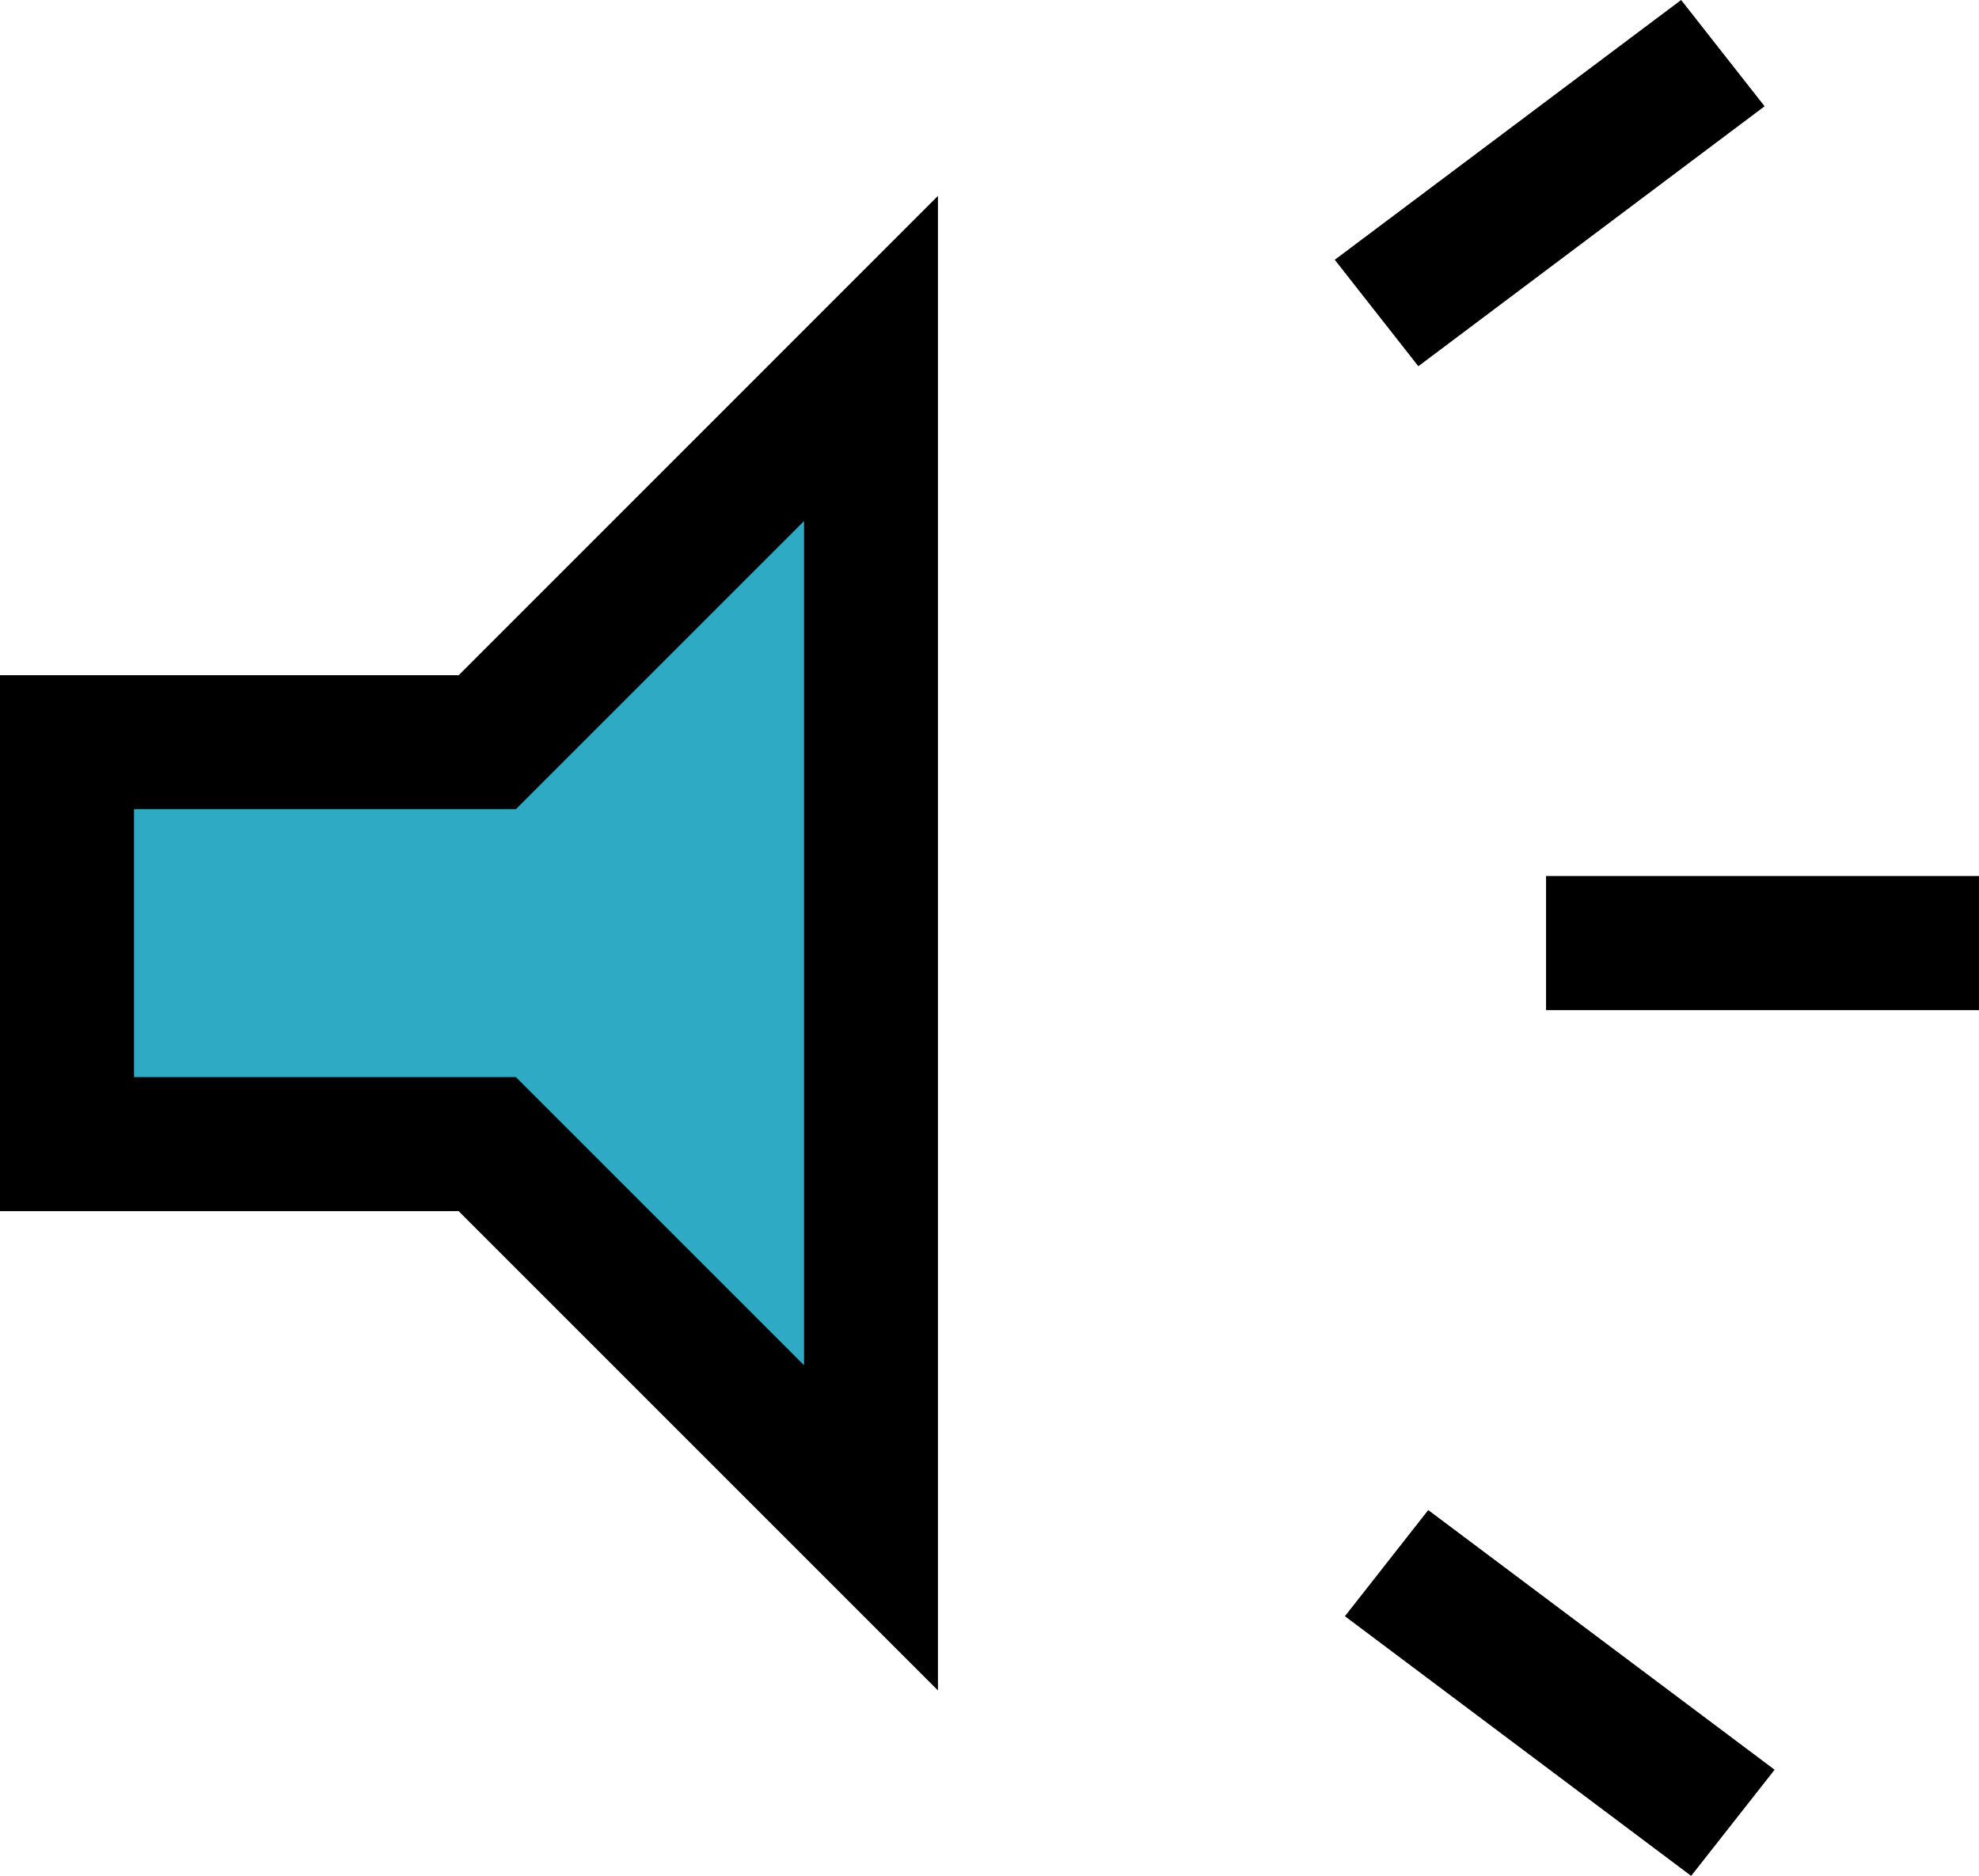
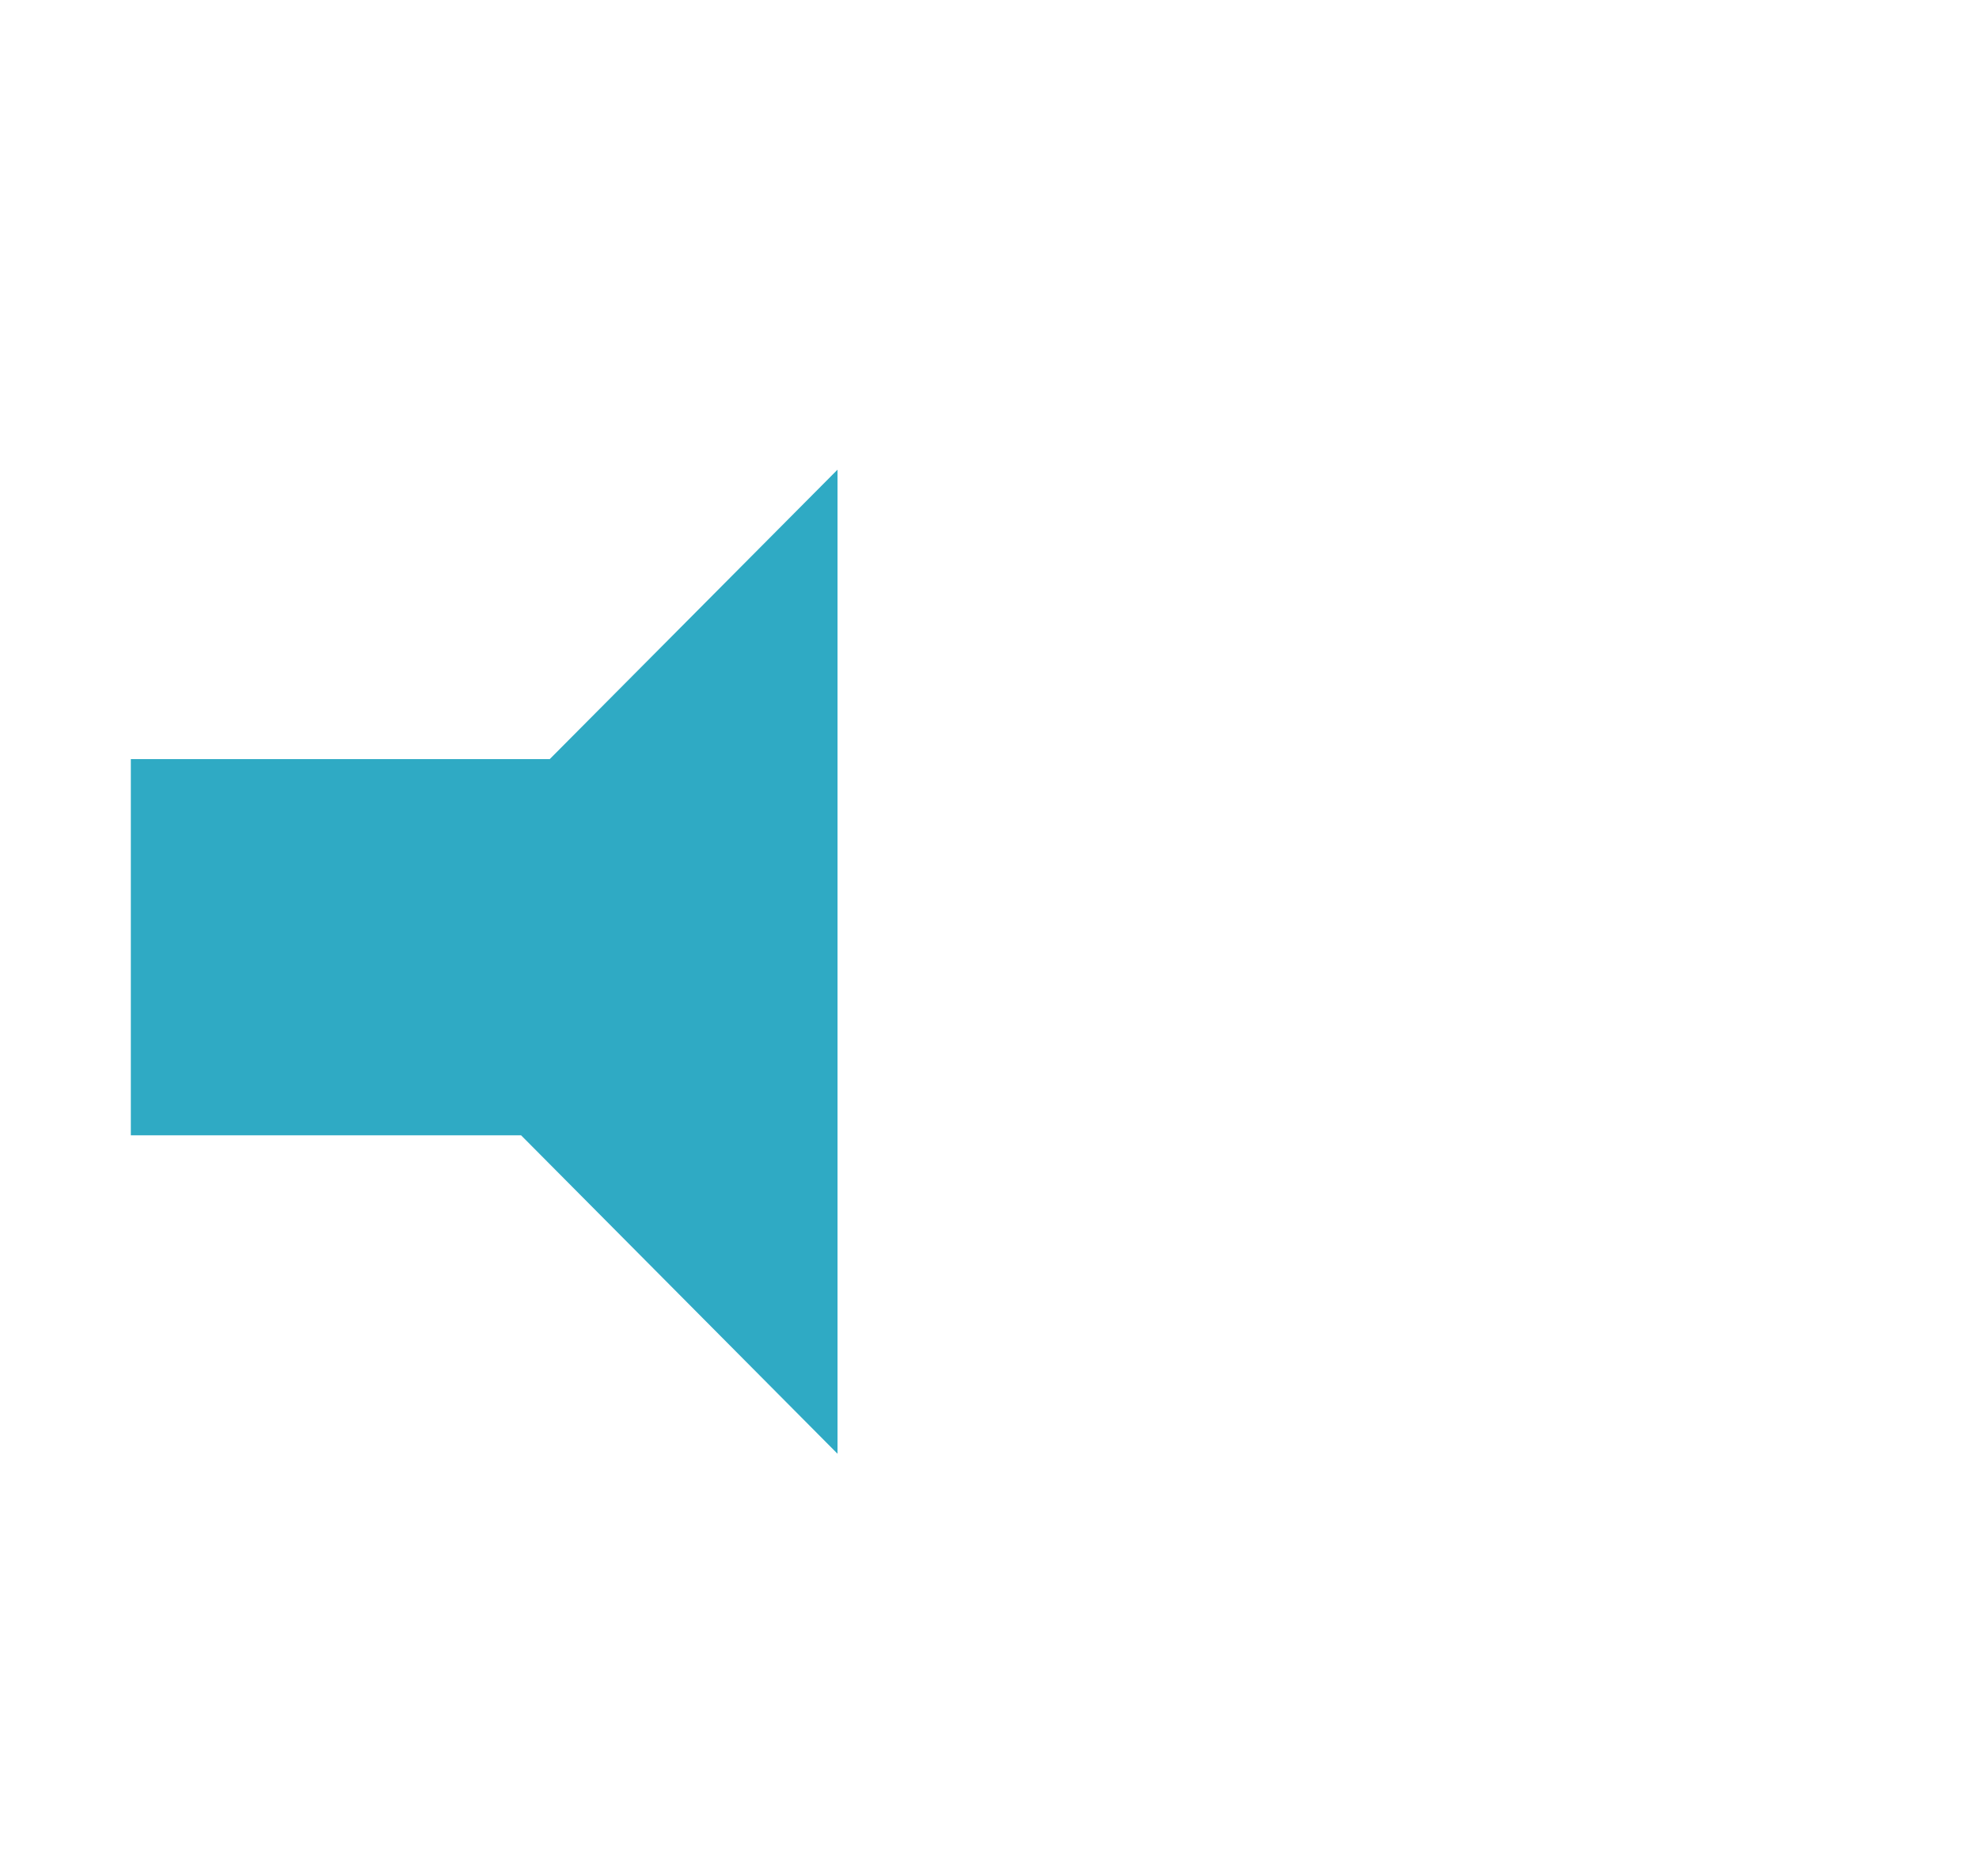
<svg xmlns="http://www.w3.org/2000/svg" id="グループ_12000" data-name="グループ 12000" width="32.961" height="31.245" viewBox="0 0 32.961 31.245">
-   <path id="合体_812" data-name="合体 812" d="M6.5,11.087H0V4.821H6.977L11.77,0V16.391Z" transform="translate(2.179 7.823)" fill="#2faac4" />
-   <path id="パス_49392" data-name="パス 49392" d="M22.4,26.92l5.767,4.325,1.39-1.768-5.769-4.325ZM25.75,16.825h7.211V14.591H25.75ZM2.232,13.478H8.592l4.8-4.8V22.74l-4.8-4.8H2.232Zm5.408-2.232H0v8.927H7.639l7.983,7.983V3.263ZM28,0,22.231,4.327,23.623,6.1,29.39,1.77Z" />
+   <path id="合体_812" data-name="合体 812" d="M6.5,11.087H0V4.821H6.977L11.77,0V16.391" transform="translate(2.179 7.823)" fill="#2faac4" />
</svg>